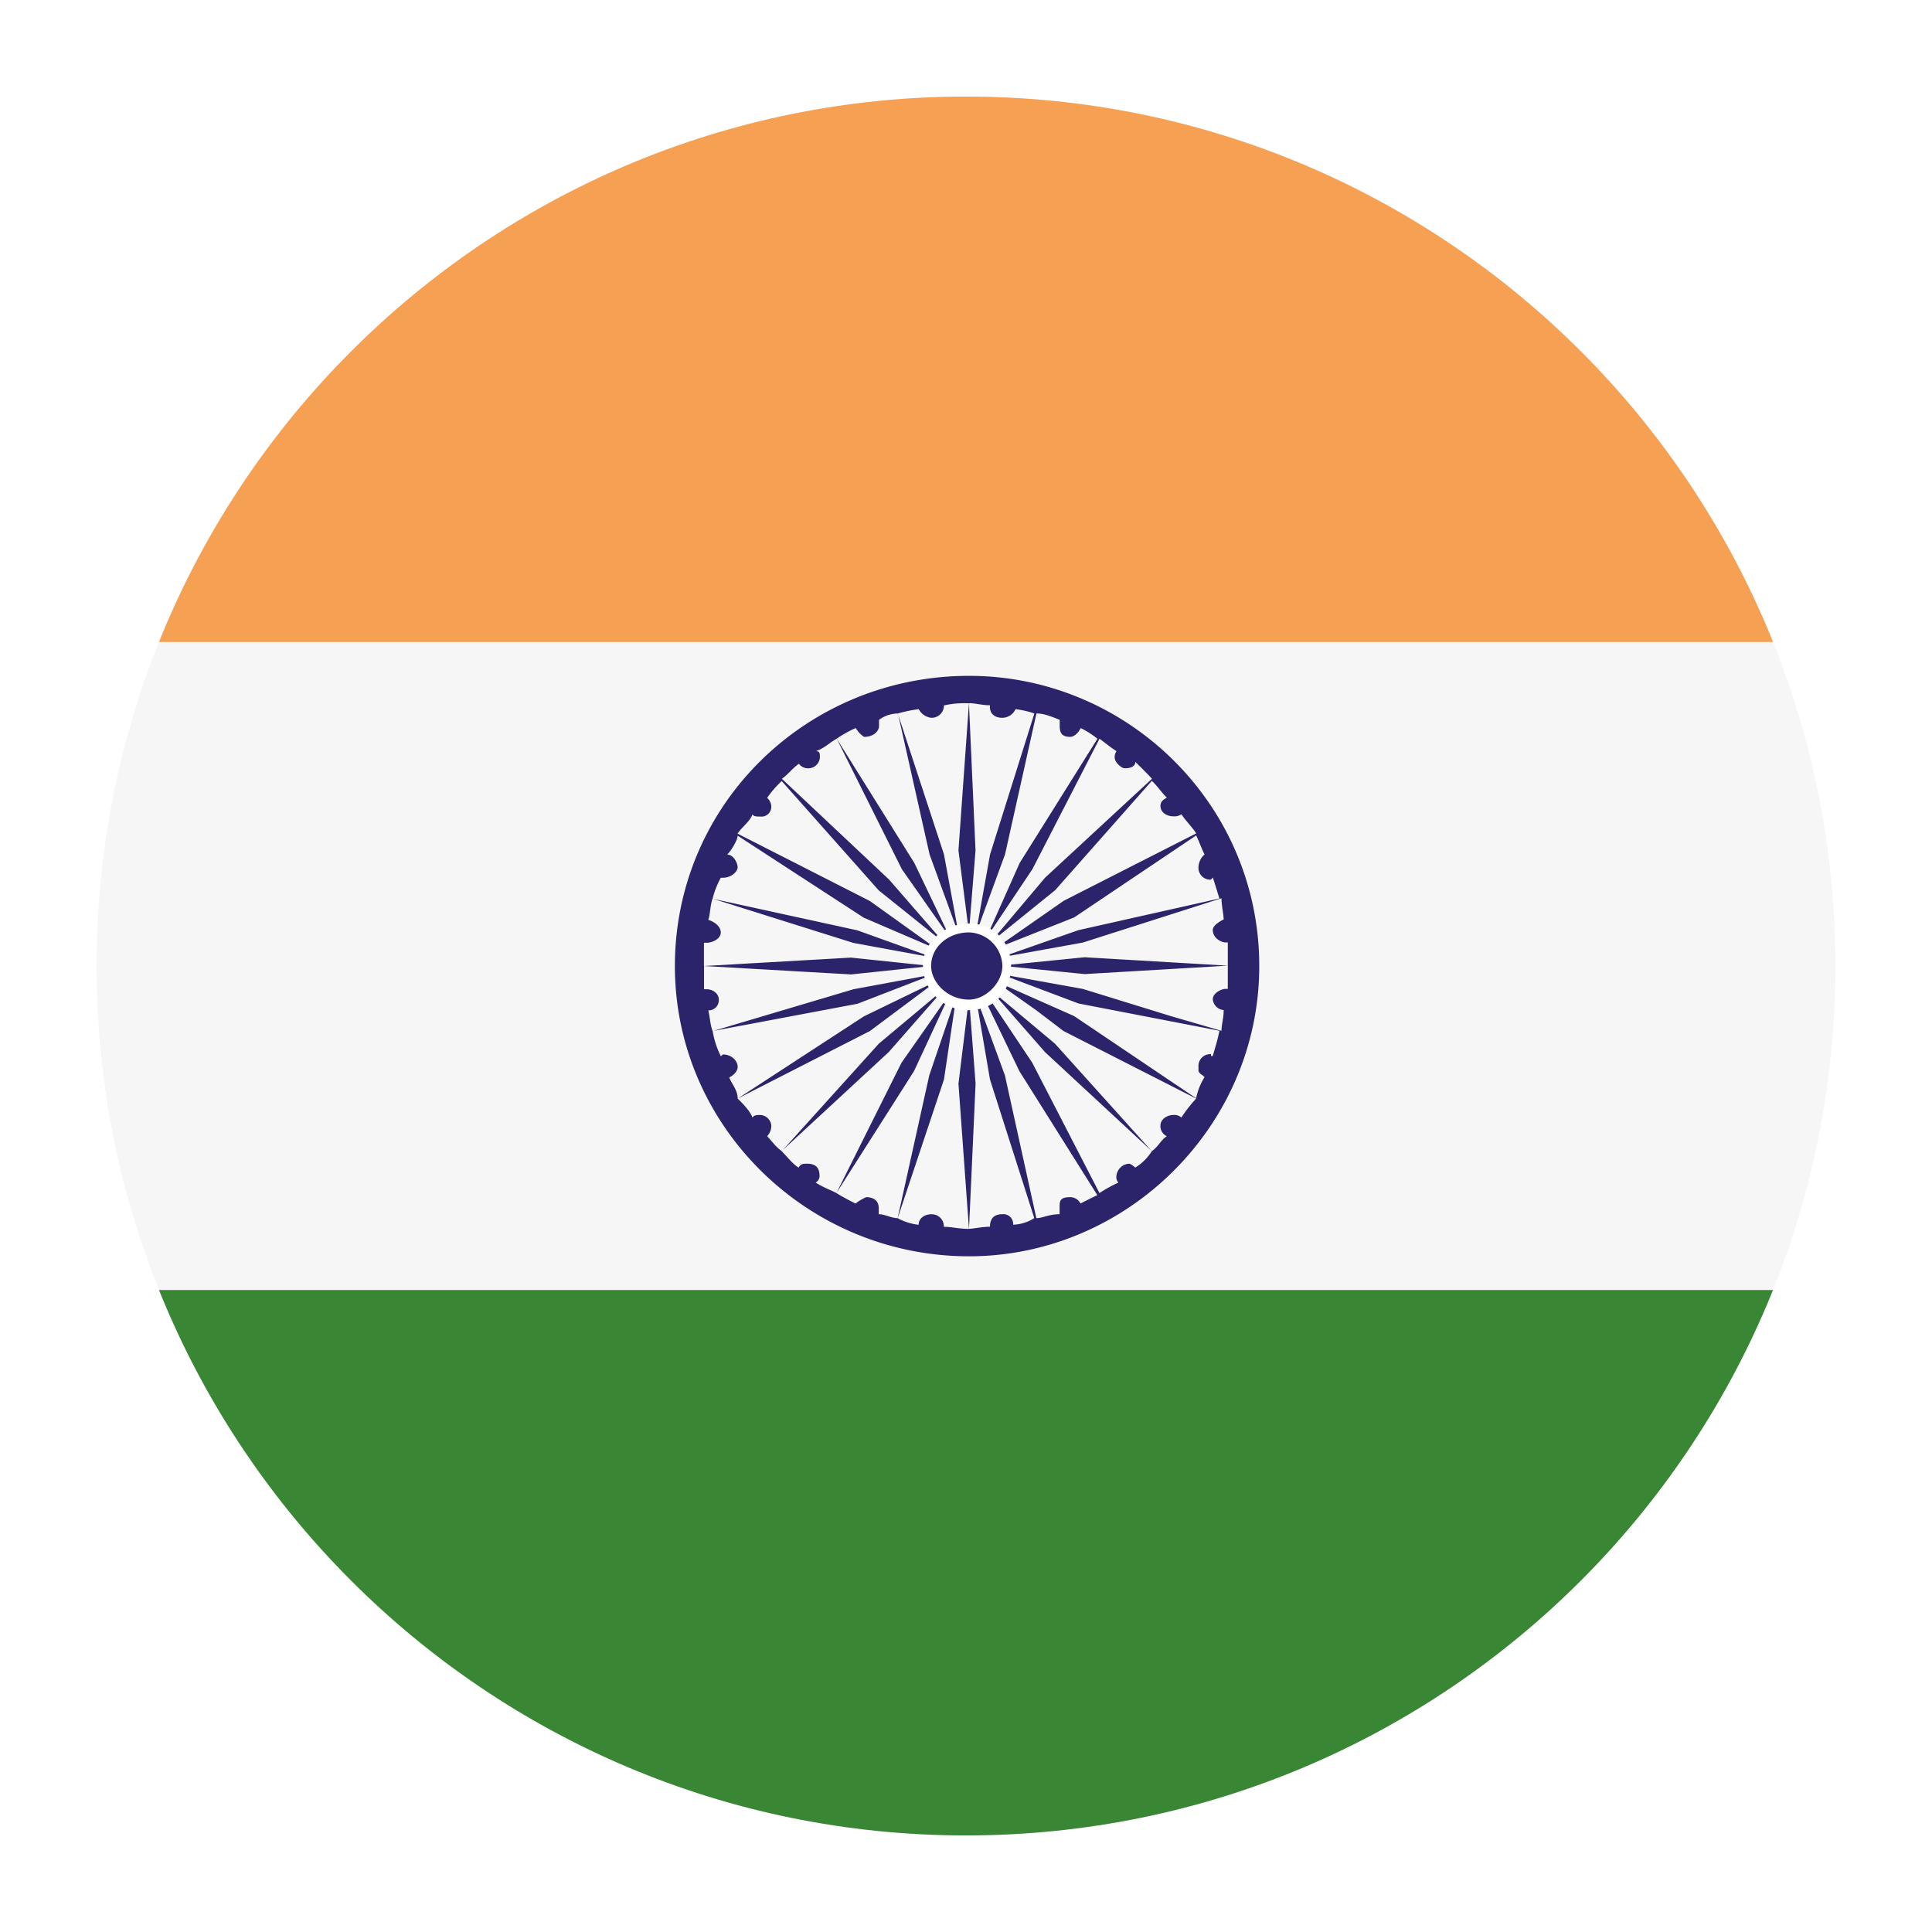
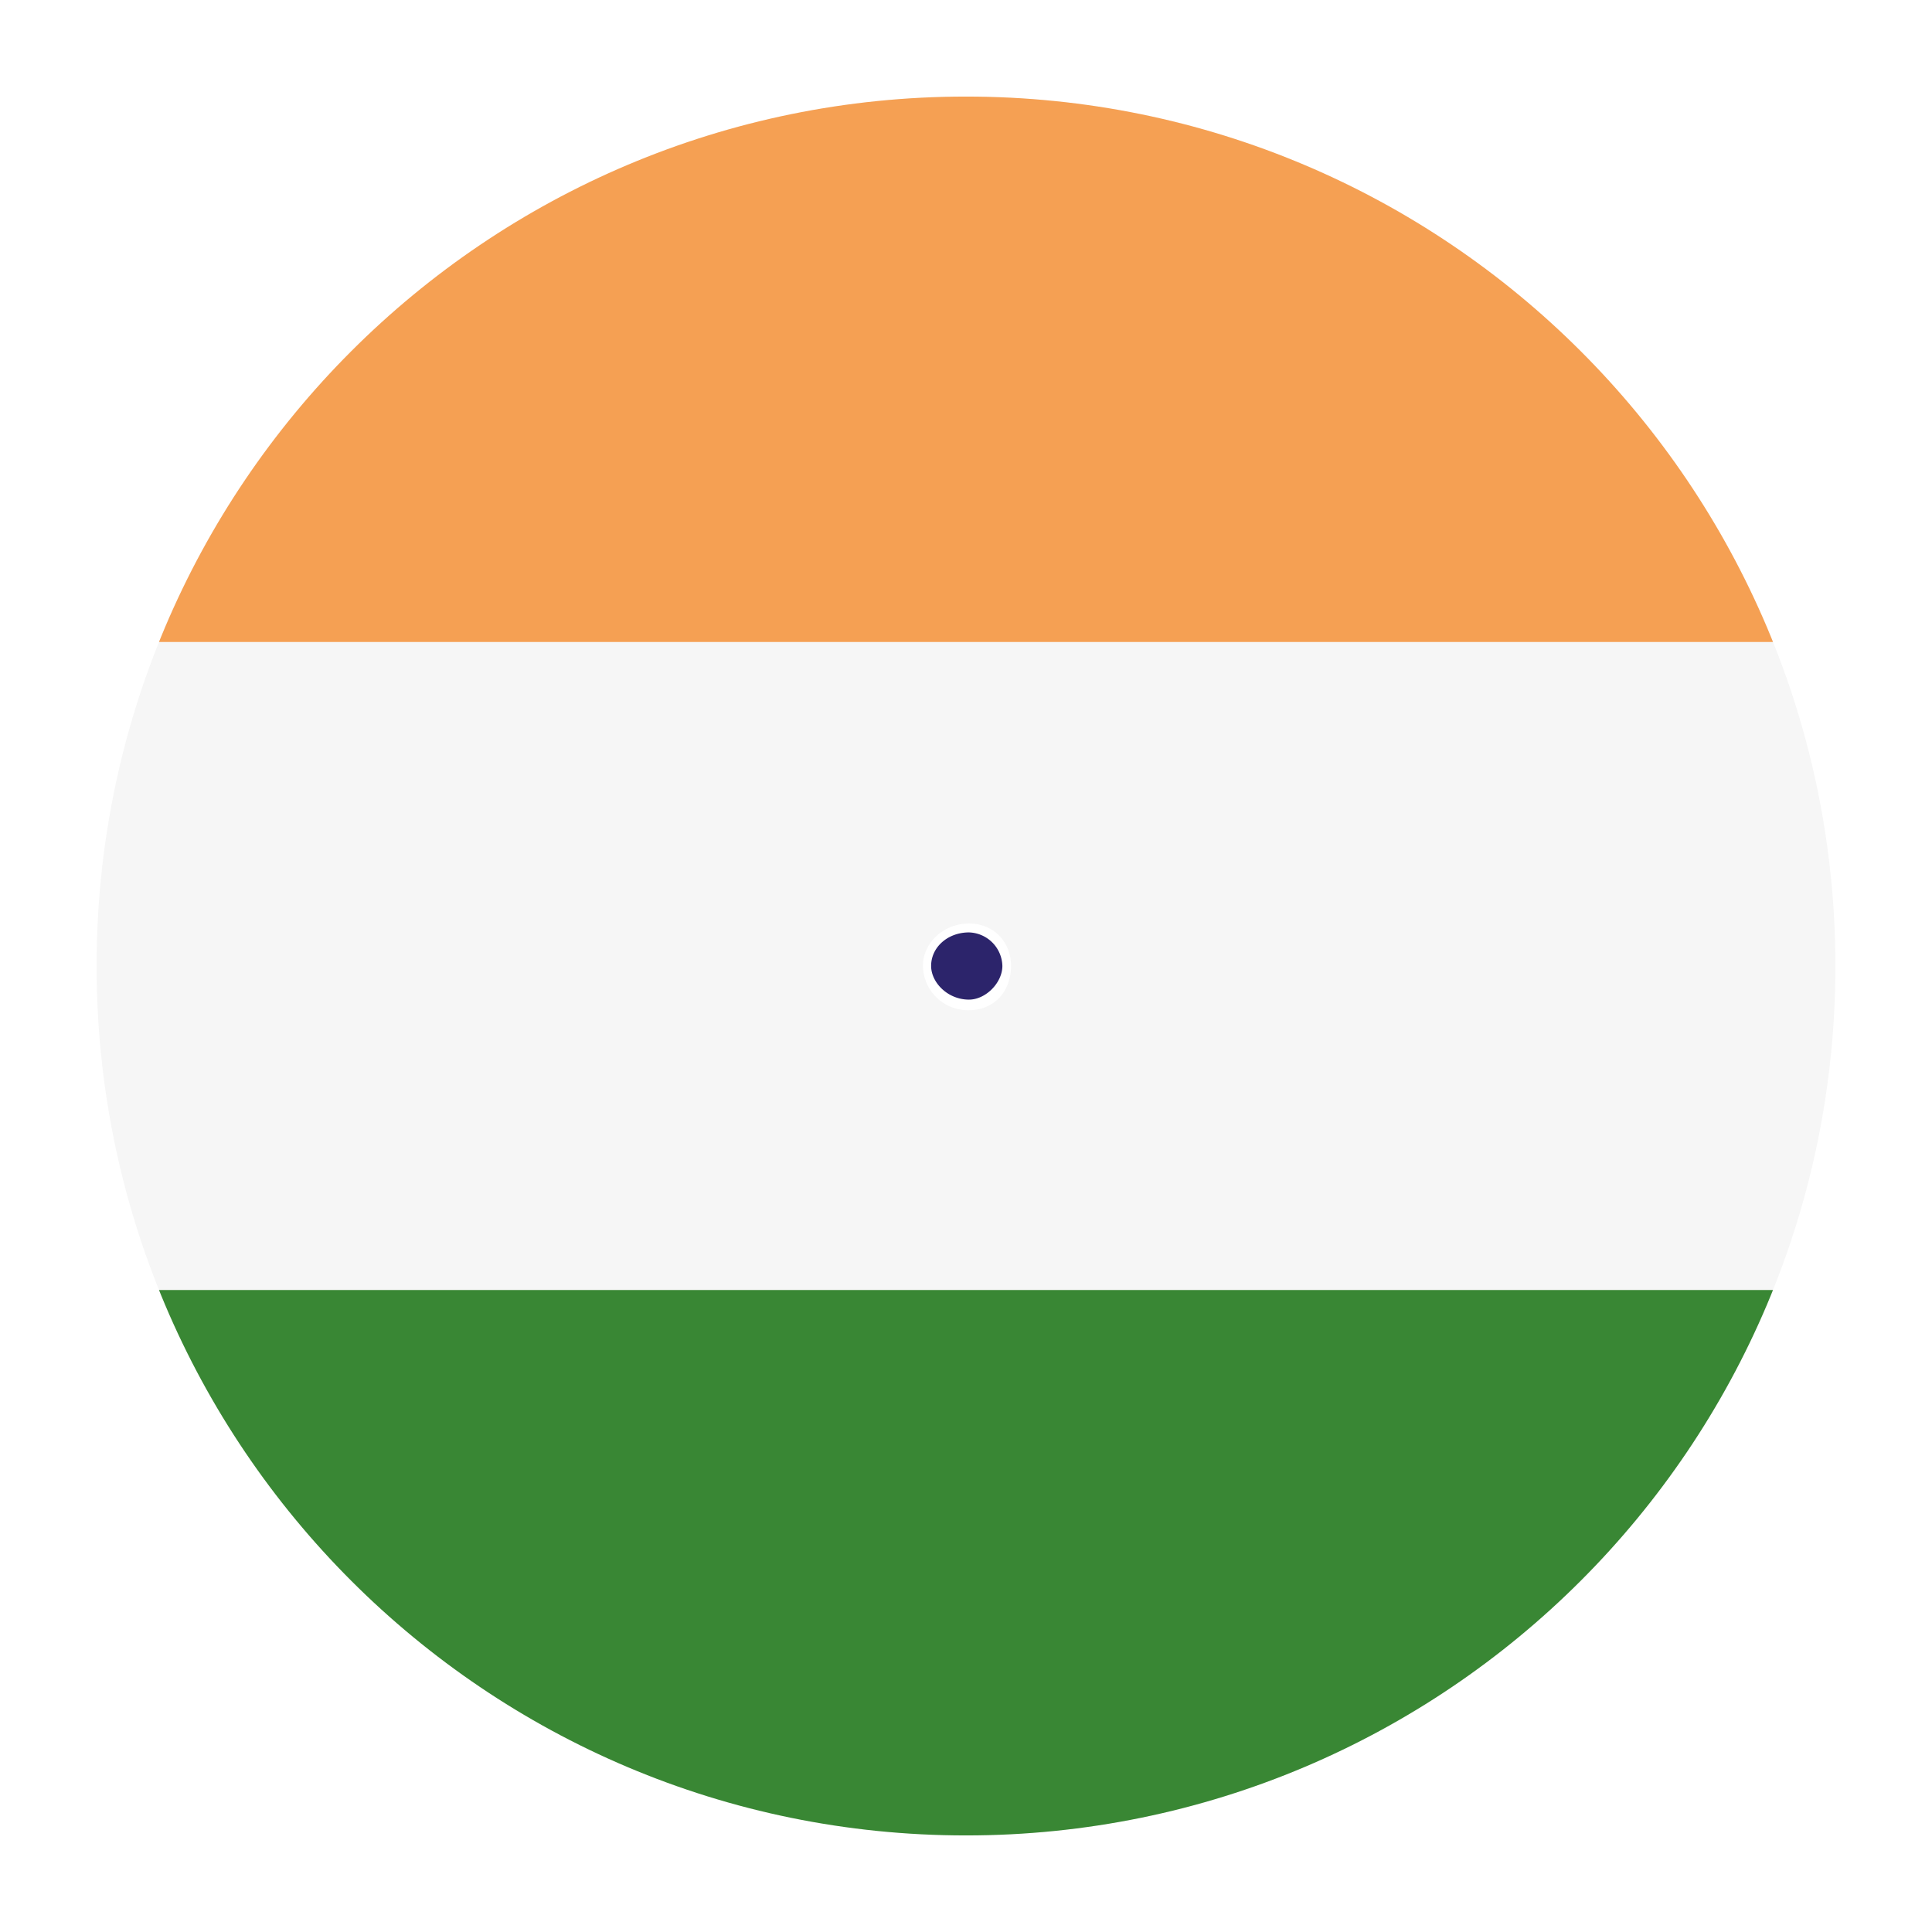
<svg xmlns="http://www.w3.org/2000/svg" id="Layer_1" data-name="Layer 1" viewBox="0 0 566.93 566.93">
  <defs>
    <style>.cls-1{fill:none;}.cls-2{clip-path:url(#clip-path);}.cls-3{clip-path:url(#clip-path-2);}.cls-4{fill:#f6f6f6;}.cls-5{fill:#f5a053;}.cls-6{fill:#398734;}.cls-7{fill:#2c246b;}.cls-8{fill:#fff;}</style>
    <clipPath id="clip-path">
      <rect class="cls-1" width="566.93" height="566.93" />
    </clipPath>
    <clipPath id="clip-path-2">
      <path class="cls-1" d="M28.35,283.46c0,140.91,114.22,255.13,255.11,255.13S538.58,424.37,538.58,283.46,424.36,28.34,283.46,28.34,28.35,142.57,28.35,283.46" />
    </clipPath>
  </defs>
  <g class="cls-2">
    <g class="cls-3">
      <rect class="cls-4" x="-203.73" y="-1" width="974.41" height="568.94" />
      <rect class="cls-5" x="-203.73" y="-1" width="974.41" height="189.39" />
      <rect class="cls-6" x="-203.73" y="378.55" width="974.41" height="189.39" />
-       <path class="cls-7" d="M284.33,206.34l-3.08,43.22,3.08,24.05,1.93-24.05-1.93-43.22c1.93,0,3.79.61,6.15.61v.54c0,1.87,1.32,3.14,3.66,3.14A4.3,4.3,0,0,0,298,208.1a27.7,27.7,0,0,1,5.53,1.26l-13,41.35-4.22,23.51,8.61-23.51,9.22-41.35c1.88,0,3.68.6,6.82,1.87v1.26c0,1.81,0,3.74,3.07,3.74,1.21,0,2.47-1.26,3.08-2.59a26.86,26.86,0,0,1,4.93,3.13l-22.83,36.47-9.89,22.18,13.63-20.37,19.69-38.28c1.82,1.33,3.14,2.48,5,3.67a2.91,2.91,0,0,0-.55,1.88c0,1.26,1.87,3.13,3,3.13,1.86,0,3.07-.66,3.07-1.87,1.93,1.87,3.74,3.68,4.87,4.95l-31.34,29-16.14,19.11,19.09-15.43L338,229.13c1.94,1.87,2.53,3.08,4.41,4.94-1.28.67-1.88,1.27-1.88,2.47,0,1.87,1.88,3,3.74,3a3.66,3.66,0,0,0,2.41-.59c1.27,1.93,3.13,3.73,4.34,5.6l-38.87,19.77L291.8,278.5l23.39-9.28L351,245.16c.68,1.27,1.81,4.4,2.47,5.55a5.33,5.33,0,0,0-1.79,3.73,3.46,3.46,0,0,0,3.67,3.68l.53-.61c.67,1.88,1.34,4.29,1.95,6.15l-41.36,9.28-22.84,8,24.11-4.35,40.69-13c0,1.88.65,5,.65,6.21-1.25.61-3.2,1.82-3.2,3.07,0,2.48,2.55,3.68,3.74,3.68h.67v6.82l-42-2.47-24.65,2.47,24.65,2.47,42-2.47v6.81h-.67c-1.19,0-3.74,1.2-3.74,3.08a3.5,3.5,0,0,0,3.2,3.13c0,2.41-.65,4.27-.65,6.09l-14.78-4.29-25.91-8-24.11-4.34v0l22.84,8.61,41.36,8c-.61,3.07-1.28,5-1.95,7.4h-.53v-.53a3.46,3.46,0,0,0-3.67,3.67v1.21s0,.6,1.13,1.27l.66.59a18.38,18.38,0,0,0-2.47,6.21l-35.79-24.11L291.8,287.78l12.29,8.68,8,6.09L351,322.37a41.16,41.16,0,0,0-4.34,5.56,3.09,3.09,0,0,0-2.41-.74c-1.86,0-3.74,1.32-3.74,3.14a3.3,3.3,0,0,0,1.88,3.08c-1.88,1.25-2.47,3.07-4.41,4.39l-28.39-31.52-19.09-16,16.14,18.44L338,337.8a15.16,15.16,0,0,1-4.87,4.82s-1.21-1.14-1.88-1.14a4,4,0,0,0-3.66,3.68,2.41,2.41,0,0,0,.59,1.86,40.64,40.64,0,0,0-5.55,3.07L302.9,311.83l-13.63-20.38h-1.15l11,22.85L322,350.7c-1.26.6-3.73,1.81-4.93,2.47A3.38,3.38,0,0,0,314,351.3c-3.07,0-3.07,1.21-3.07,3.14v1.86c-3.14,0-4.94,1.15-6.82,1.15l-9.22-41.88-8.61-23.52,4.22,24.71,13,40.69a12.27,12.27,0,0,1-6.2,1.93,2.87,2.87,0,0,0-3.14-3.08c-2.34,0-3.66,1.15-3.66,3.68-2.36,0-4.89.6-6.15.6l1.93-42.6-1.93-25.26L281.25,318l3.08,42.6c-3.08,0-4.95-.6-7.36-.6a3.55,3.55,0,0,0-3.74-3.68c-1.86,0-3.67,1.15-3.67,3.08a16.71,16.71,0,0,1-6.15-1.93L277,316.76l3.68-24.71-8,23.52-9.28,41.88c-1.87,0-3.73-1.15-5.55-1.15v-1.86c0-1.93-1.32-3.14-3.68-3.14a14.94,14.94,0,0,0-3.13,1.87c-1.32-.66-3.68-1.87-5.6-3.08l22.78-35.79,10.61-22.85-14.28,20.38-19.11,38.26c-2.42-1.26-3.08-1.26-6.09-3.07a2.27,2.27,0,0,0,1.15-1.86c0-2.54-1.15-3.68-3.68-3.68-1.21,0-1.81,0-2.47,1.14-1.88-1.14-3.13-3-5-4.82l31.47-29.11L277,290.25l-19.11,16L229.41,337.8c-1.86-1.32-3.07-3.14-4.28-4.39a4.65,4.65,0,0,0,1.21-3.08,3.41,3.41,0,0,0-3.14-3.14c-1.2,0-1.86,0-2.41.74-.6-1.88-3.13-4.41-4.34-5.56l38.82-19.82,19.78-14.77-21.58,10.48-37,24.11c0-2.59-1.87-4.39-2.47-6.21,1.27-.59,2.47-1.86,2.47-3.07,0-1.86-1.87-3.67-4.33-3.67l-.61.53a26,26,0,0,1-2.41-7.4l42.49-8,22.25-8.61-23.39,4.34-41.35,12.3c-.72-1.82-.72-3.68-1.27-6.09a3,3,0,0,0,3.08-3.13c0-1.88-1.81-3.08-3.62-3.08h-.72v-6.81l43.16,2.47,23.5-2.47L249.73,281l-43.16,2.47v-6.82h.72c1.81,0,4.22-1.2,4.22-3s-1.81-3.13-3.68-3.74c.55-1.2.55-4.33,1.27-6.21l41.35,13L273.84,281l-22.25-8-42.49-9.28a26.46,26.46,0,0,1,2.41-6.15h.61c2.46,0,4.33-1.8,4.33-3.07s-1.2-3.73-3.07-3.73c1.2-1.15,3.07-4.28,3.07-5.55l37,24.06,21.58,9.28-19.78-14.17-38.82-19.77c1.21-1.87,3.74-3.67,4.34-5.6.55.59,1.21.59,2.41.59a2.85,2.85,0,0,0,3.14-3,3.37,3.37,0,0,0-1.21-2.47,29.4,29.4,0,0,1,4.28-4.94l28.45,32.06L277,276.62l-16.09-18.5-31.47-29.59c1.82-1.27,3.07-3.08,5-4.41a3.24,3.24,0,0,0,2.47,1.33,3.42,3.42,0,0,0,3.68-3.13c0-1.27,0-1.88-1.15-1.88,3-1.19,3.67-2.34,6.09-3.67l19.11,38.28,14.28,20.37-10.61-22.18-22.78-36.47a30.74,30.74,0,0,1,5.6-3.13,7.61,7.61,0,0,0,2.42,2.59c3.07,0,4.39-1.93,4.39-3.13v-1.87a9.59,9.59,0,0,1,5.55-1.87l9.28,41.35,8.56,23.51L277,250.71l-13.56-41.35a42.88,42.88,0,0,1,6.15-1.26,4.83,4.83,0,0,0,3.67,2.53A3.62,3.62,0,0,0,277,207a27.43,27.43,0,0,1,7.36-.61m0-8.07c-47.5,0-86.32,37.6-86.32,85.17,0,46.89,38.82,85.16,86.32,85.16,46.33,0,85.16-38.27,85.16-85.16,0-47.57-38.83-85.17-85.16-85.17" />
      <path class="cls-8" d="M284.33,271c7.47,0,12.35,5.61,12.35,12.43,0,7.41-4.88,13-12.35,13a13.19,13.19,0,0,1-13.5-13c0-6.82,6.14-12.43,13.5-12.43" />
      <path class="cls-7" d="M284.33,273.61a10.1,10.1,0,0,1,9.81,9.83c0,4.93-4.87,9.89-9.81,9.89-6.21,0-11.1-5-11.1-9.89,0-5.49,4.89-9.83,11.1-9.83" />
    </g>
  </g>
</svg>